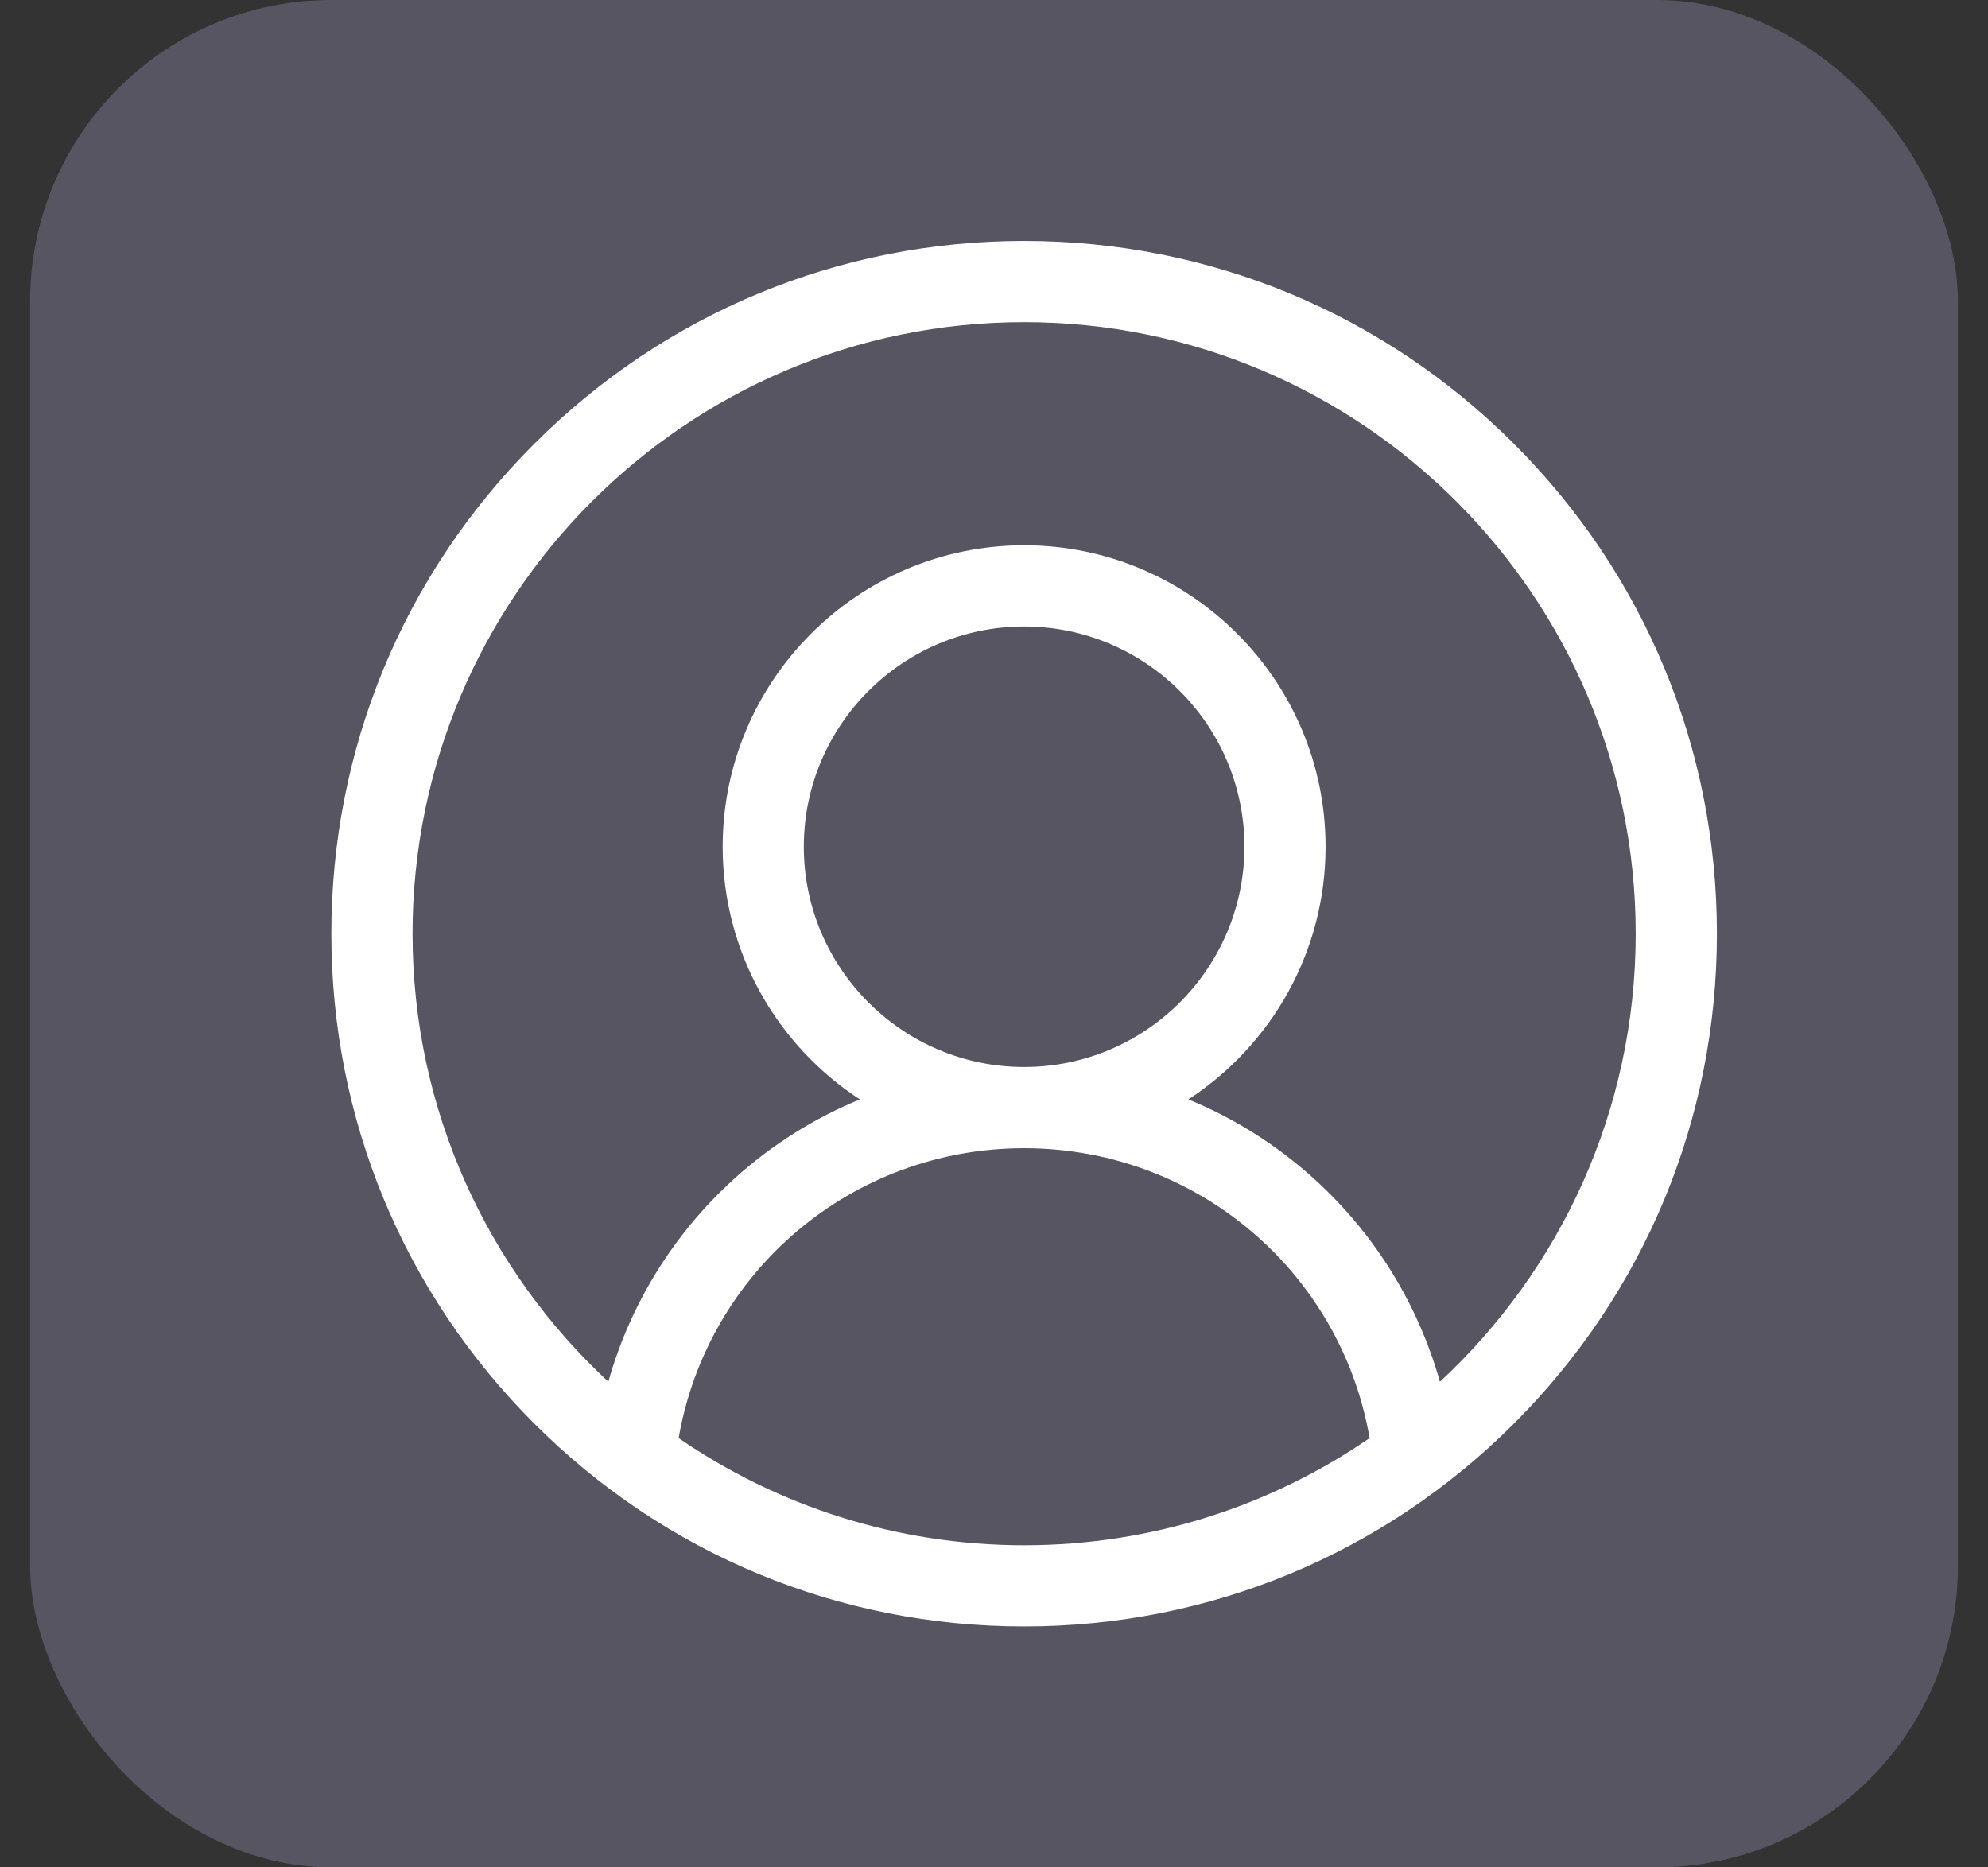
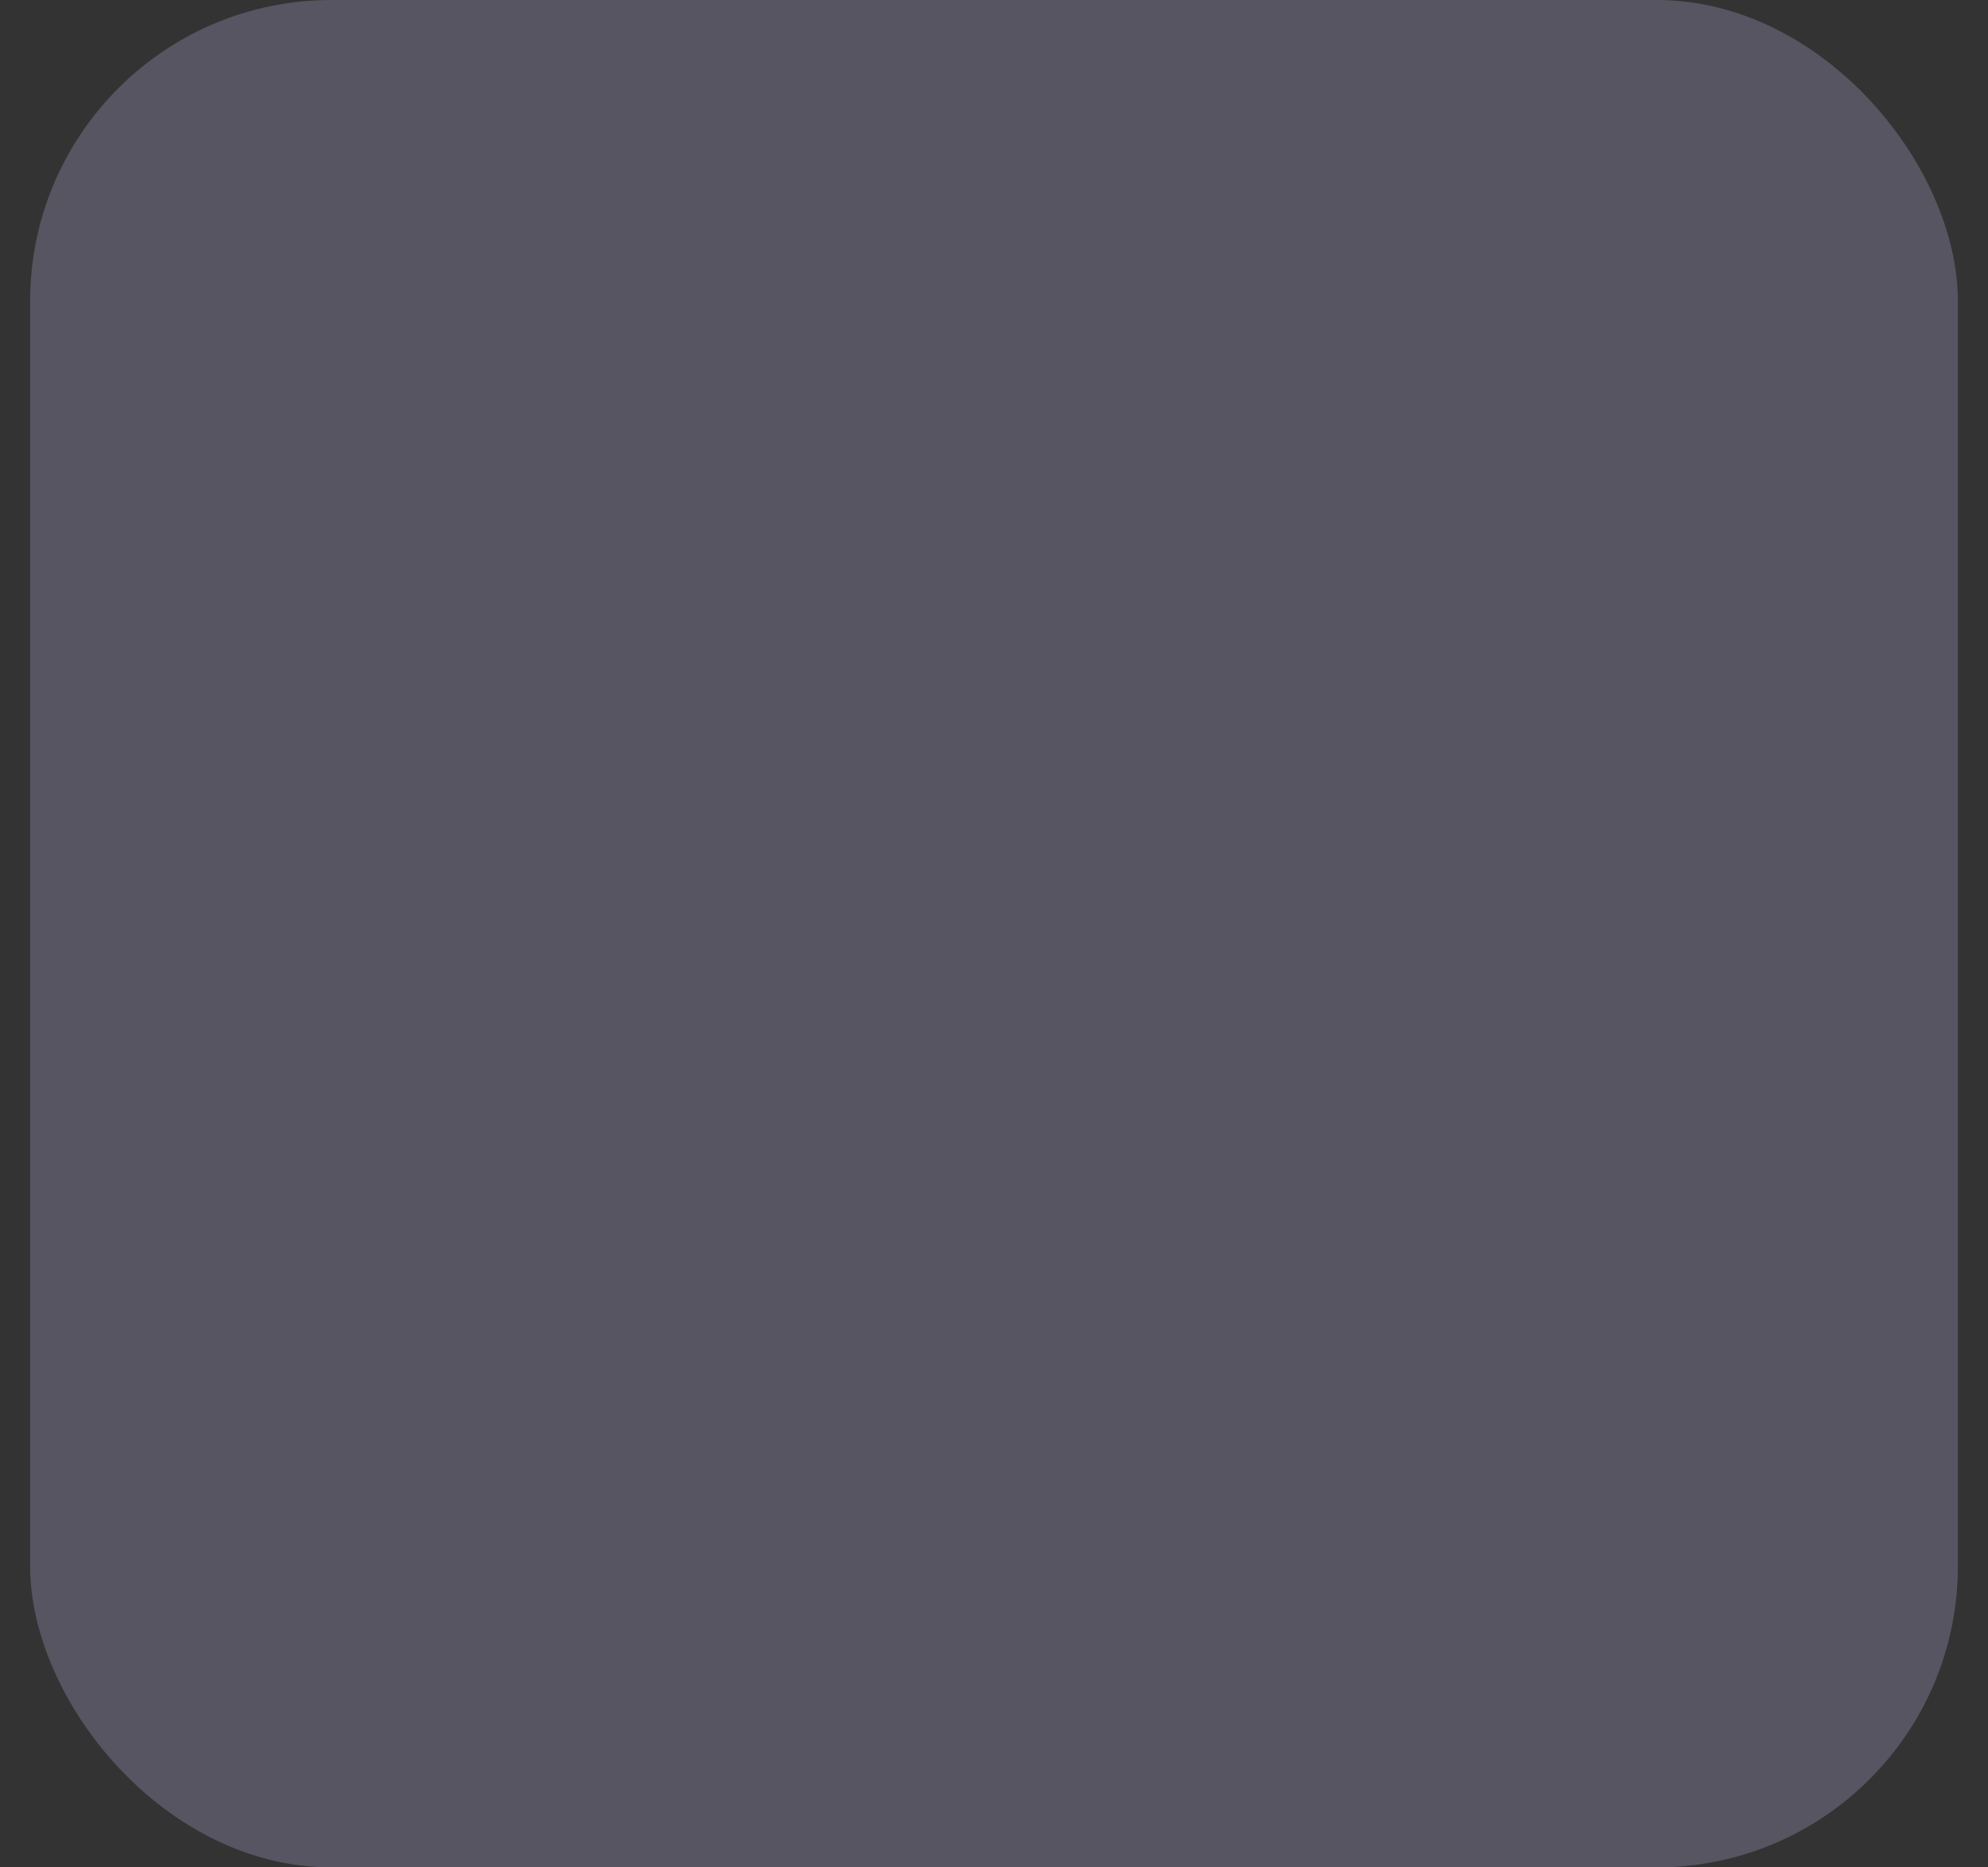
<svg xmlns="http://www.w3.org/2000/svg" width="33" height="31" viewBox="0 0 33 31" fill="none">
  <rect x="0" y="0" width="33" height="31" fill="#333333" stroke="none" />
  <rect opacity="0.6" x="0.5" width="32" height="31" rx="5" fill="#CAC4FB" fill-opacity="0.39" />
-   <path d="M25.132 7.368C22.96 5.196 20.072 4 17 4C13.928 4 11.04 5.196 8.868 7.368C6.696 9.54 5.5 12.428 5.5 15.5C5.5 18.572 6.696 21.46 8.868 23.632C11.04 25.804 13.928 27 17 27C20.072 27 22.96 25.804 25.132 23.632C27.304 21.46 28.5 18.572 28.5 15.5C28.5 12.428 27.304 9.54 25.132 7.368ZM11.265 23.873C11.746 21.104 14.146 19.061 17 19.061C19.854 19.061 22.254 21.104 22.735 23.873C21.102 24.995 19.126 25.652 17 25.652C14.874 25.652 12.898 24.995 11.265 23.873ZM13.343 14.056C13.343 12.04 14.984 10.4 17 10.4C19.016 10.4 20.657 12.04 20.657 14.056C20.657 16.073 19.016 17.713 17 17.713C14.984 17.713 13.343 16.073 13.343 14.056ZM23.902 22.938C23.539 21.649 22.819 20.479 21.809 19.565C21.19 19.005 20.485 18.562 19.727 18.251C21.097 17.357 22.004 15.811 22.004 14.056C22.004 11.297 19.759 9.052 17 9.052C14.241 9.052 11.996 11.297 11.996 14.056C11.996 15.811 12.903 17.357 14.273 18.251C13.515 18.562 12.81 19.005 12.191 19.565C11.181 20.479 10.461 21.649 10.098 22.938C8.1 21.083 6.848 18.435 6.848 15.5C6.848 9.902 11.402 5.348 17 5.348C22.598 5.348 27.152 9.902 27.152 15.5C27.152 18.435 25.9 21.083 23.902 22.938Z" fill="white" />
</svg>